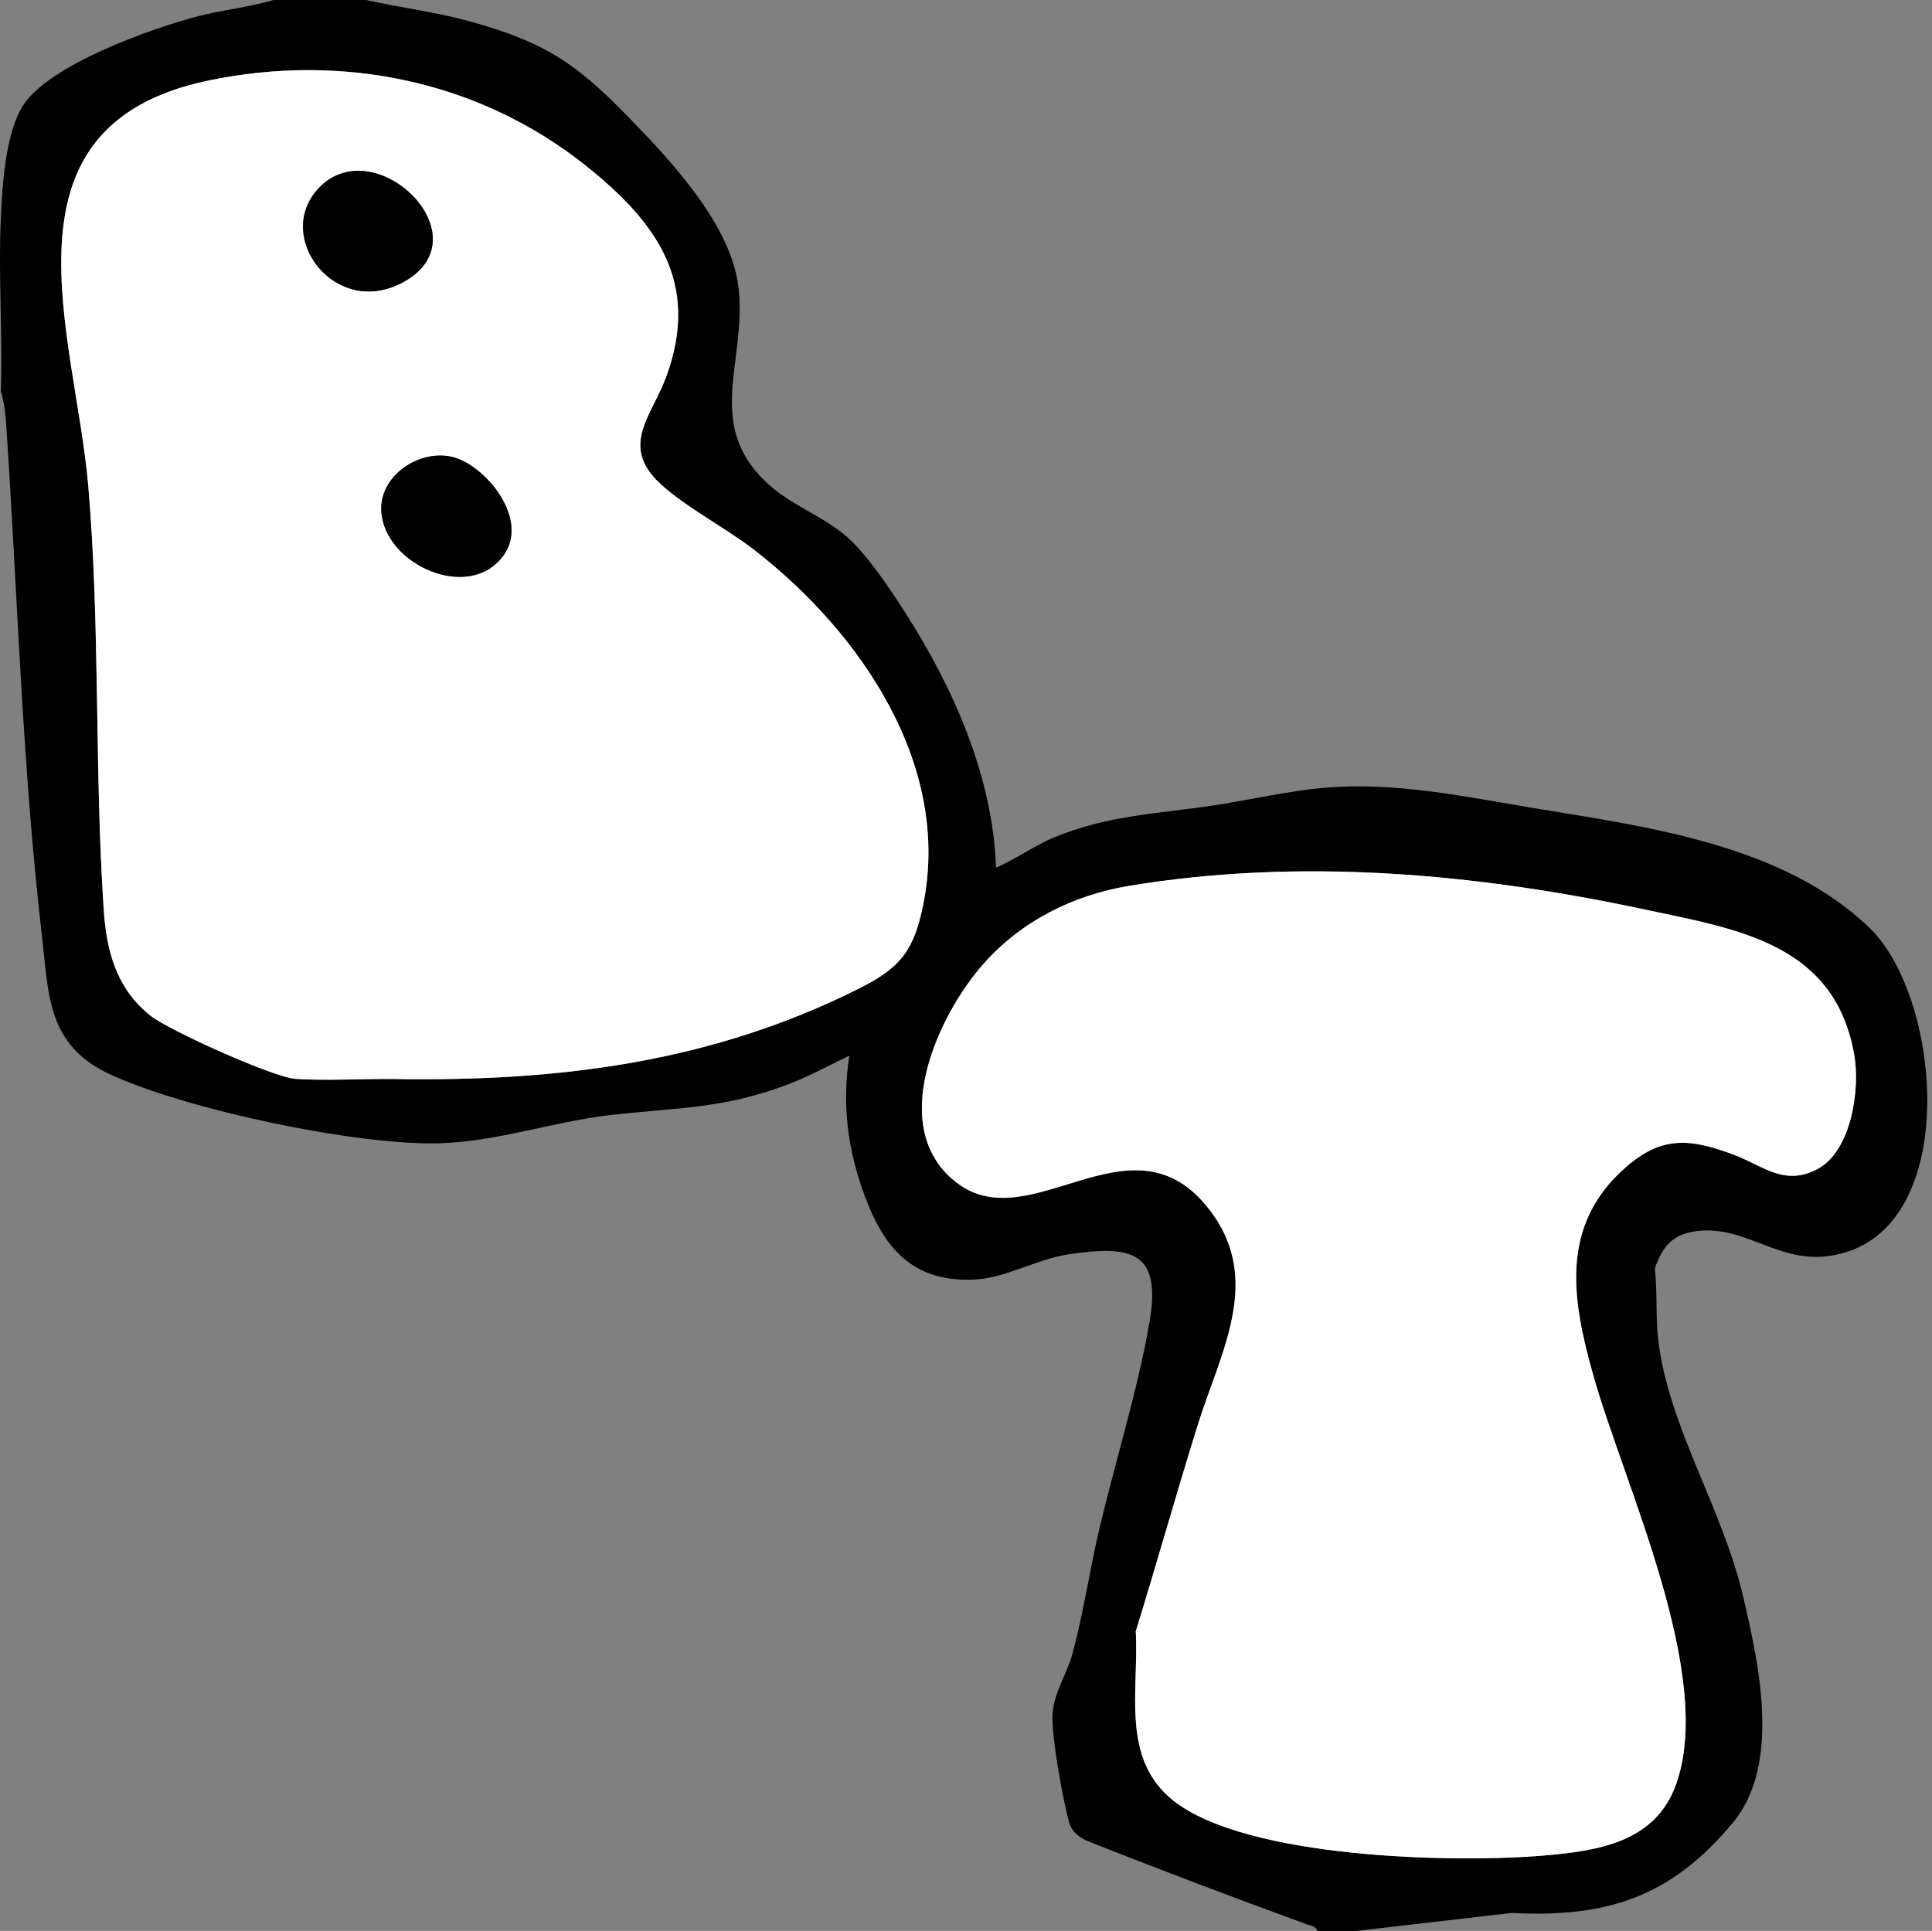
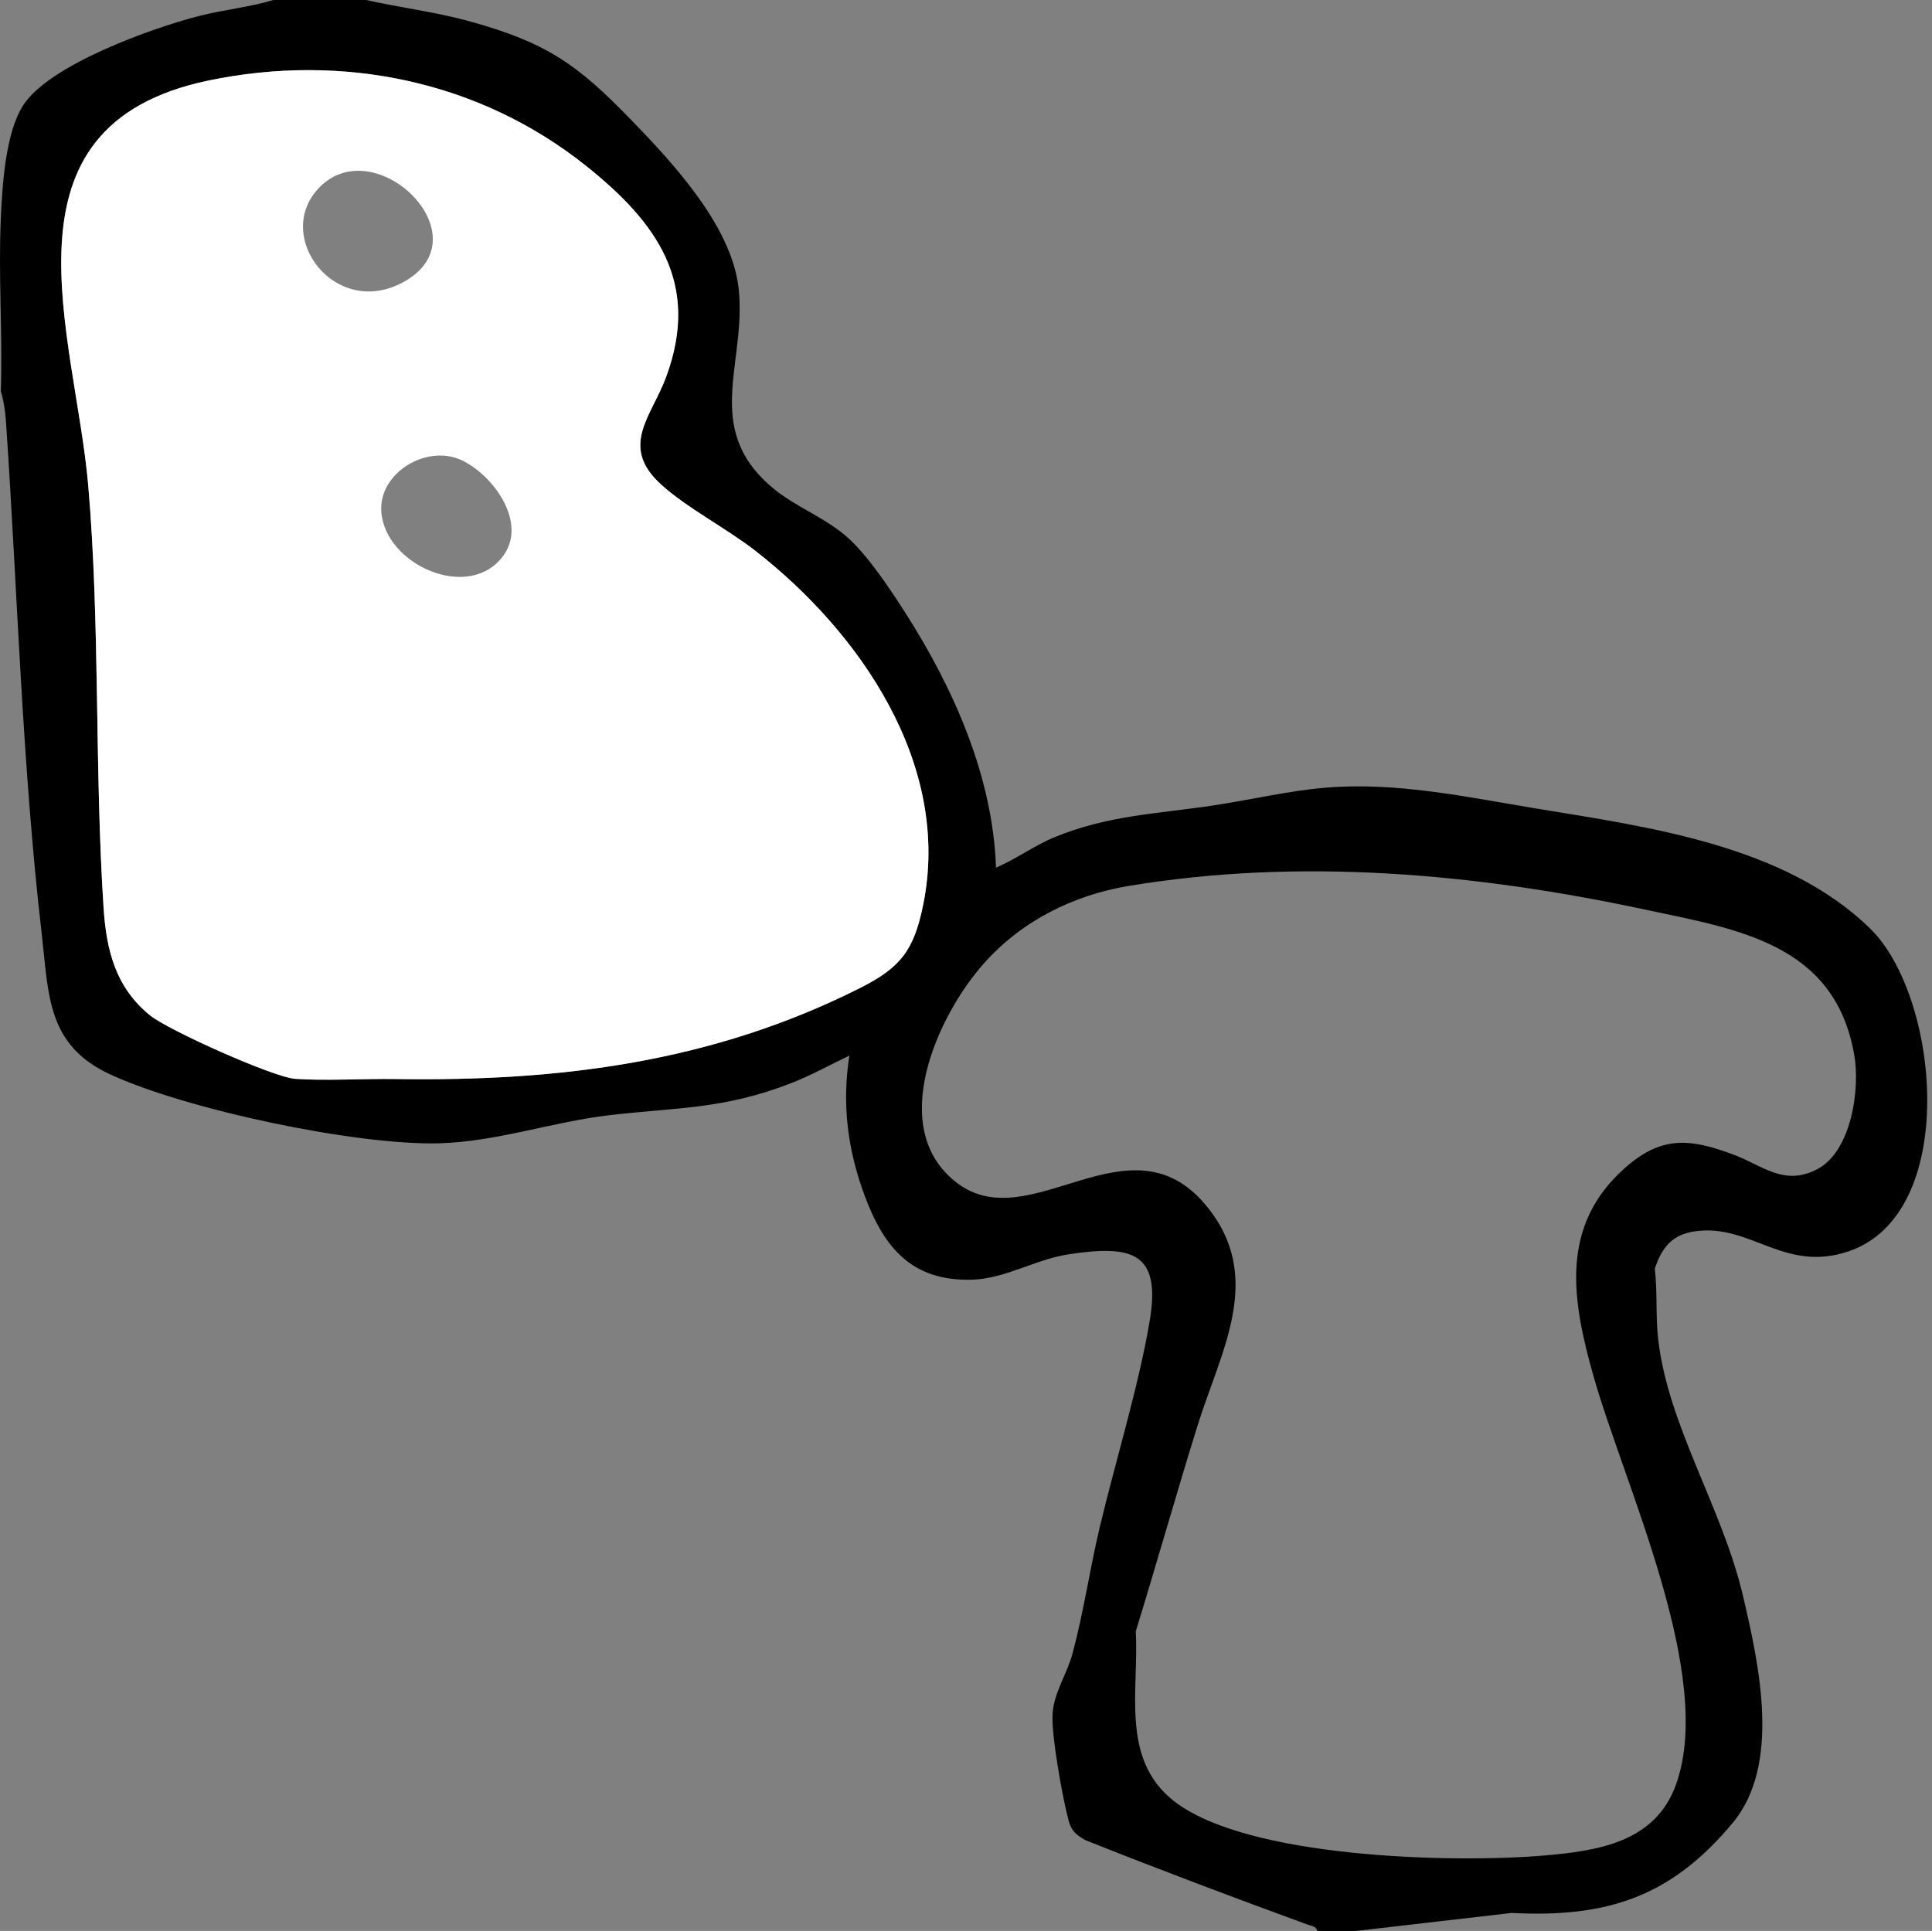
<svg xmlns="http://www.w3.org/2000/svg" id="Layer_1" data-name="Layer 1" viewBox="0 0 750.318 750">
  <rect x="0" y="0" width="750.318" height="750" fill="#808080" stroke="none" />
  <defs>
    <style>
      .cls-1 {
        fill: #000000;
      }

      .cls-2 {
        fill: #FFFFFF;
      }
    </style>
  </defs>
  <g id="QbdXR3.tif">
    <g>
      <path class="cls-1" d="M142.128,0c13.29,2.967,27.035,4.631,40.181,8.265,29.741,8.221,41.652,16.455,62.731,38.217,16.283,16.811,38.925,41.12,41.767,65.146,3.421,28.92-14.19,54.207,12.638,77.345,9.157,7.898,20.95,11.872,29.959,20.001,7.797,7.035,16.318,19.871,22.09,28.881,18.823,29.382,34.122,63.77,35.313,99.14,7.752-3.273,14.885-8.586,22.67-11.79,20.817-8.568,39.892-9.087,61.577-12.341,14.287-2.144,28.686-5.577,43.084-6.859,27.821-2.477,55.362,3.566,82.796,8.084,43.355,7.14,96.088,14.167,129.312,46.516,27.164,26.449,34.872,110.804-8.346,125.434-25.012,8.467-38.095-10.935-59.698-7.778-8.881,1.298-12.771,6.29-15.538,14.467,1.078,9.006.27,18.299,1.292,27.293,3.85,33.857,24.902,65.435,32.989,99.951,6.295,26.867,14.791,65.434-4.012,88.042-23.873,28.704-48.731,36.924-85.893,34.992l-60.424,6.995h-14.98c-.64-1.909-2.431-1.966-3.968-2.527-28.862-10.54-57.6-21.378-86.142-32.742-3.529-2.031-5.383-3.442-6.486-7.499-2.325-8.55-6.851-33.504-6.25-41.718.614-8.379,5.558-15.199,7.733-23.253,4.275-15.833,6.683-32.604,10.453-48.533,6.108-25.81,15.114-54.751,19.494-80.48,4.582-26.914-6.815-29.731-31.087-26.128-13.349,1.981-24.988,9.595-38.015,9.925-23.151.587-33.977-12.263-41.52-32.521-6.656-17.875-8.952-35.625-5.975-54.518-7.555,3.577-14.895,7.7-22.72,10.739-26.163,10.16-43.869,9.305-70.509,12.404-21.935,2.552-43.771,10.309-66.089,10.915-32.288.876-98.462-13.133-127.984-26.872-24.389-11.349-23.645-30.974-26.28-53.685-7.743-66.744-9.432-133.102-13.985-199.996-.225-3.306-.943-8.379-1.987-11.51.742-22.222-.998-44.815,0-67,.572-12.725,1.701-32.964,8.571-43.918C18.813,25.256,58.967,10.94,76.999,6.284c9.714-2.508,19.714-3.44,29.177-6.284h35.952ZM227.592,64.422C186.156,31.347,132.925,20.459,80.983,31.273-3.661,48.896,29.216,130.091,34.262,188.51c4.652,53.857,2.42,109.954,5.961,164.029,1.084,16.551,4.651,31.009,18.1,41.878,7.095,5.734,47.784,23.996,56.304,24.612,11.507.832,26.948-.105,38.875.077,63.589.97,122.973-6.374,180.583-35.395,15.894-8.007,20.93-14.848,24.482-32.486,10.93-54.273-24.454-105.482-65.135-137.23-11.14-8.694-27.076-16.931-36.926-26.025-16.037-14.806-3.395-26.31,2.248-41.69,13.317-36.297-3.549-59.819-31.162-81.859ZM631.103,453.616c14.141-12.519,25.12-11.54,42.289-5.088,11.269,4.234,19.613,12.41,32.517,5.505,13.118-7.02,16.548-30.982,14.215-44.299-7.589-43.321-45.205-48.757-81.407-56.485-65.454-13.974-133.67-20.211-200.38-9.144-21.516,3.569-41.446,13.563-56.044,29.881-18.441,20.614-38.252,64.61-10.513,85.556,28.409,21.453,66.69-27.033,96.424,8.447,23.318,27.824,5.881,56.774-3.165,85.855-8.248,26.514-15.772,53.276-23.957,79.807,1.325,22.705-6.054,49.393,14.689,65.787,28.312,22.377,108.645,24.278,143.945,21.256,20.987-1.797,43.226-5.17,51.231-27.693,15.118-42.536-20.048-115.847-32.172-158.785-8.309-29.427-13.106-58.085,12.325-80.599Z" />
      <path class="cls-2" d="M227.592,64.422c27.613,22.041,44.479,45.562,31.162,81.859-5.643,15.381-18.285,26.884-2.248,41.69,9.85,9.094,25.786,17.331,36.926,26.025,40.681,31.748,76.065,82.957,65.135,137.23-3.552,17.638-8.587,24.479-24.482,32.486-57.61,29.021-116.994,36.365-180.583,35.395-11.926-.182-27.368.755-38.875-.077-8.52-.616-49.209-18.879-56.304-24.612-13.449-10.869-17.016-25.327-18.1-41.878-3.541-54.075-1.309-110.173-5.961-164.029C29.216,130.091-3.661,48.896,80.983,31.273c51.942-10.814,105.172.074,146.609,33.148ZM123.511,73.358c-17.226,18.777,6.644,50.369,32.836,36.379,32.73-17.482-11.073-60.102-32.836-36.379ZM195.644,215.589c9.218-13.028-4.477-31.479-16.675-36.979-13.31-6.002-31.759,4.935-30.896,19.924,1.203,20.876,34.423,35.637,47.571,17.055Z" />
-       <path class="cls-2" d="M631.103,453.616c-25.431,22.514-20.633,51.172-12.325,80.599,12.123,42.938,47.289,116.249,32.172,158.785-8.005,22.523-30.244,25.896-51.231,27.693-35.301,3.023-115.633,1.121-143.945-21.256-20.743-16.394-13.364-43.082-14.689-65.787,8.184-26.531,15.709-53.293,23.957-79.807,9.046-29.081,26.483-58.031,3.165-85.855-29.734-35.48-68.015,13.006-96.424-8.447-27.739-20.946-7.927-64.941,10.513-85.556,14.598-16.319,34.528-26.312,56.044-29.881,66.71-11.067,134.926-4.829,200.38,9.144,36.202,7.729,73.818,13.164,81.407,56.485,2.333,13.317-1.097,37.28-14.215,44.299-12.904,6.905-21.248-1.27-32.517-5.505-17.17-6.452-28.149-7.431-42.289,5.088Z" />
-       <path class="cls-1" d="M195.644,215.589c-13.148,18.582-46.368,3.821-47.571-17.055-.864-14.989,17.586-25.926,30.896-19.924,12.198,5.5,25.893,23.952,16.675,36.979Z" />
-       <path class="cls-1" d="M123.511,73.358c21.763-23.722,65.566,18.897,32.836,36.379-26.192,13.99-50.062-17.602-32.836-36.379Z" />
    </g>
  </g>
</svg>